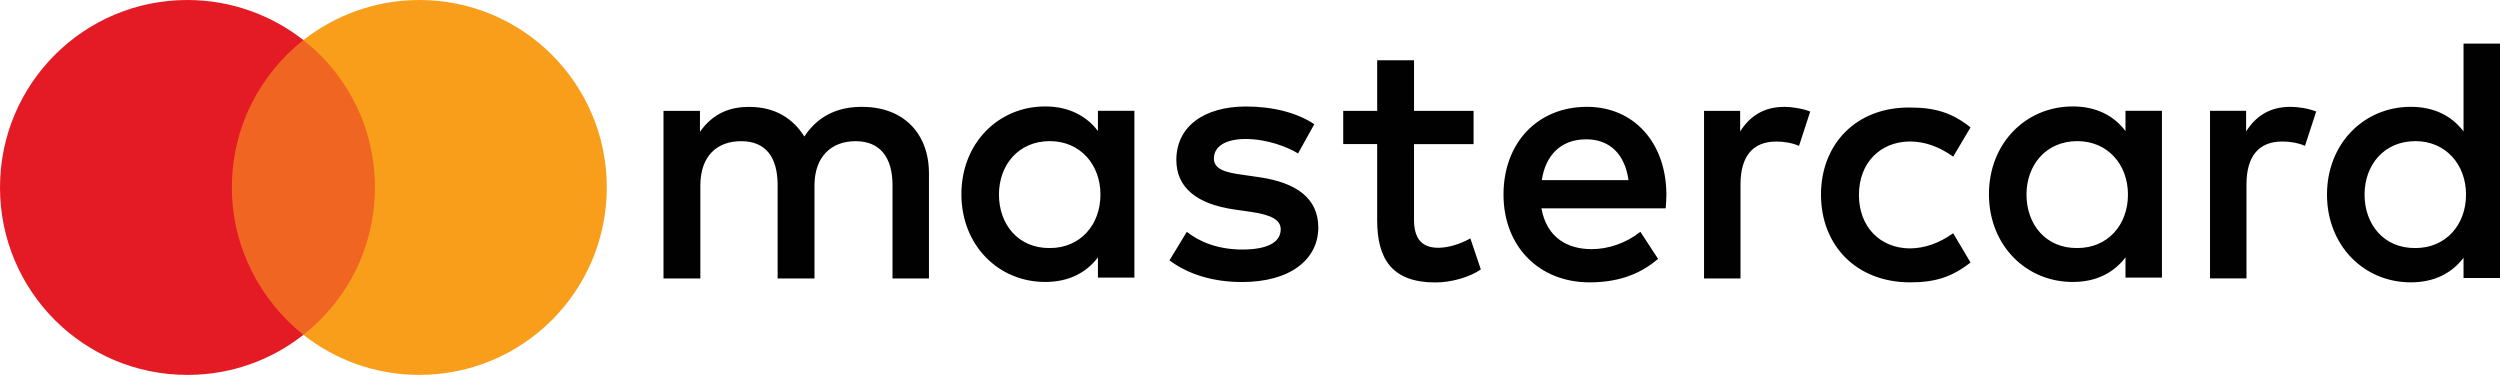
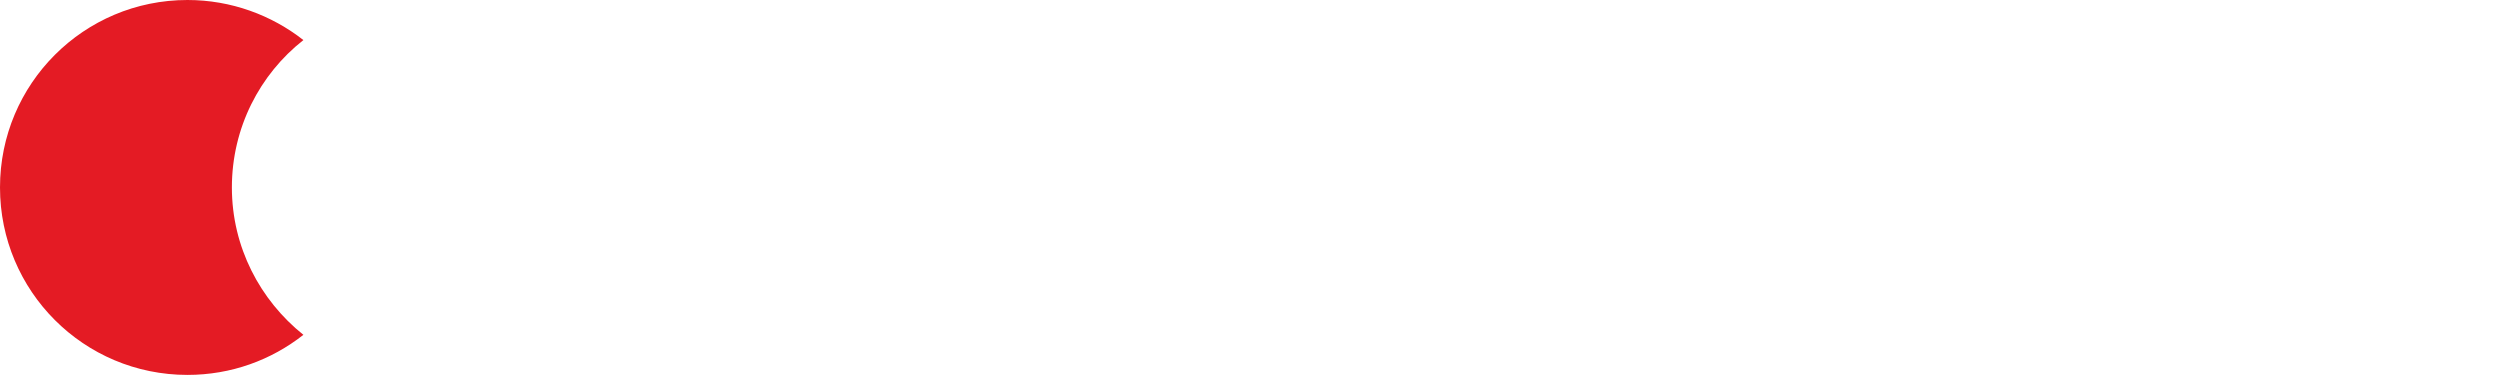
<svg xmlns="http://www.w3.org/2000/svg" id="bg" viewBox="0 0 844.61 126.66">
  <defs>
    <style>
      .cls-1 {
        fill: #010101;
      }

      .cls-2 {
        fill: #f16522;
      }

      .cls-3 {
        fill: #f89e1b;
      }

      .cls-4 {
        fill: #e41b24;
      }
    </style>
  </defs>
-   <path class="cls-1" d="M313.84,94.07v-35.51c0-13.42-8.54-22.33-22.21-22.45-7.2-.12-14.64,2.07-19.89,10.01-3.9-6.22-10.01-10.01-18.67-10.01-5.98,0-11.96,1.83-16.59,8.42v-7.08h-12.32v56.62h12.45v-31.36c0-9.88,5.49-15.01,13.79-15.01s12.32,5.37,12.32,14.89v31.48h12.45v-31.36c0-9.88,5.74-15.01,13.91-15.01s12.45,5.37,12.45,14.89v31.48h12.32-.01ZM497.85,37.45h-20.13v-17.08h-12.45v17.08h-11.47v11.23h11.47v25.75c0,13.18,5.12,20.99,19.65,20.99,5.37,0,11.47-1.71,15.37-4.39l-3.54-10.49c-3.66,2.07-7.69,3.17-10.86,3.17-6.1,0-8.18-3.78-8.18-9.52v-25.5h20.13v-11.23h0ZM602.79,36.11c-7.08,0-11.71,3.29-14.89,8.3v-6.96h-12.2v56.62h12.32v-31.73c0-9.4,4.03-14.52,12.08-14.52,2.44,0,5.12.37,7.69,1.46l3.78-11.59c-2.81-1.1-6.35-1.59-8.79-1.59M444.03,41.96c-5.86-3.9-14.03-5.98-23.06-5.98-14.28,0-23.55,6.83-23.55,18.06,0,9.27,6.83,14.89,19.52,16.72l5.86.85c6.71.98,9.88,2.68,9.88,5.86,0,4.39-4.51,6.83-12.93,6.83s-14.64-2.68-18.79-5.98l-5.86,9.64c6.71,5,15.25,7.32,24.53,7.32,16.35,0,25.75-7.69,25.75-18.43,0-9.88-7.44-15.13-19.77-16.96l-5.86-.85c-5.37-.73-9.64-1.71-9.64-5.49,0-4.15,4.03-6.59,10.74-6.59,7.2,0,14.15,2.68,17.69,4.88l5.49-9.88ZM773.73,36.1c-7.08,0-11.71,3.29-14.89,8.3v-6.96h-12.2v56.62h12.32v-31.73c0-9.4,4.03-14.52,12.08-14.52,2.44,0,5.12.37,7.69,1.46l3.78-11.59c-2.68-1.1-6.35-1.59-8.79-1.59M615.21,65.74c0,17.21,11.96,29.65,30.14,29.65,8.54,0,14.15-1.83,20.38-6.71l-5.86-9.88c-4.64,3.29-9.52,5.12-14.76,5.12-9.88-.12-17.08-7.2-17.08-18.06s7.2-17.94,17.08-18.06c5.37,0,10.13,1.83,14.76,5.12l5.86-9.88c-6.1-4.88-11.84-6.71-20.38-6.71-18.18-.24-30.14,12.32-30.14,29.41M730.4,65.74v-28.31h-12.32v6.83c-3.9-5.12-9.76-8.3-17.82-8.3-15.86,0-28.31,12.45-28.31,29.65s12.45,29.65,28.31,29.65c8.05,0,13.91-3.17,17.82-8.3v6.83h12.32v-28.06h0ZM684.64,65.74c0-9.88,6.47-18.06,17.2-18.06,10.13,0,17.08,7.81,17.08,18.06s-6.83,18.06-17.08,18.06c-10.74.12-17.2-8.05-17.2-18.06M536.14,36.09c-16.59,0-28.19,12.08-28.19,29.65s12.08,29.65,29.04,29.65c8.54,0,16.35-2.07,23.18-7.93l-5.98-9.15c-4.76,3.78-10.74,5.86-16.47,5.86-7.93,0-15.13-3.66-16.96-13.79h41.98c.12-1.59.24-3.05.24-4.76-.12-17.45-10.98-29.53-26.84-29.53M535.9,47.07c7.93,0,13.06,5,14.28,13.79h-29.29c1.22-8.18,6.22-13.79,15.01-13.79M844.61,65.74V14.74h-12.32v29.65c-3.9-5.12-9.76-8.3-17.82-8.3-15.86,0-28.31,12.45-28.31,29.65s12.45,29.65,28.31,29.65c8.05,0,13.91-3.17,17.82-8.3v6.83h12.32v-28.19h0ZM798.85,65.74c0-9.88,6.47-18.06,17.2-18.06,10.13,0,17.08,7.81,17.08,18.06s-6.83,18.06-17.08,18.06c-10.74.12-17.2-8.05-17.2-18.06M383.25,65.74v-28.31h-12.32v6.83c-3.9-5.12-9.88-8.3-17.82-8.3-15.86,0-28.31,12.45-28.31,29.65s12.45,29.65,28.31,29.65c8.05,0,13.91-3.17,17.82-8.3v6.83h12.32v-28.06h0ZM337.49,65.74c0-9.88,6.47-18.06,17.21-18.06,10.13,0,17.08,7.81,17.08,18.06s-6.83,18.06-17.08,18.06c-10.74.12-17.21-8.05-17.21-18.06" />
-   <rect class="cls-2" x="74.93" y="13.53" width="55.4" height="99.57" />
  <path class="cls-4" d="M78.34,63.32c0-20.13,9.4-38.19,24.16-49.78C91.76,5.12,78.1,0,63.33,0,28.31,0,0,28.31,0,63.33s28.31,63.33,63.33,63.33c14.76,0,28.31-5,39.17-13.54-14.64-11.71-24.16-29.65-24.16-49.78" />
-   <path class="cls-3" d="M205,63.32c0,35.02-28.31,63.33-63.33,63.33-14.76,0-28.31-5-39.17-13.54,14.76-11.59,24.16-29.53,24.16-49.78s-9.4-38.19-24.16-49.78C113.24,5.13,126.9,0,141.67,0c35.02,0,63.33,28.31,63.33,63.33" />
</svg>